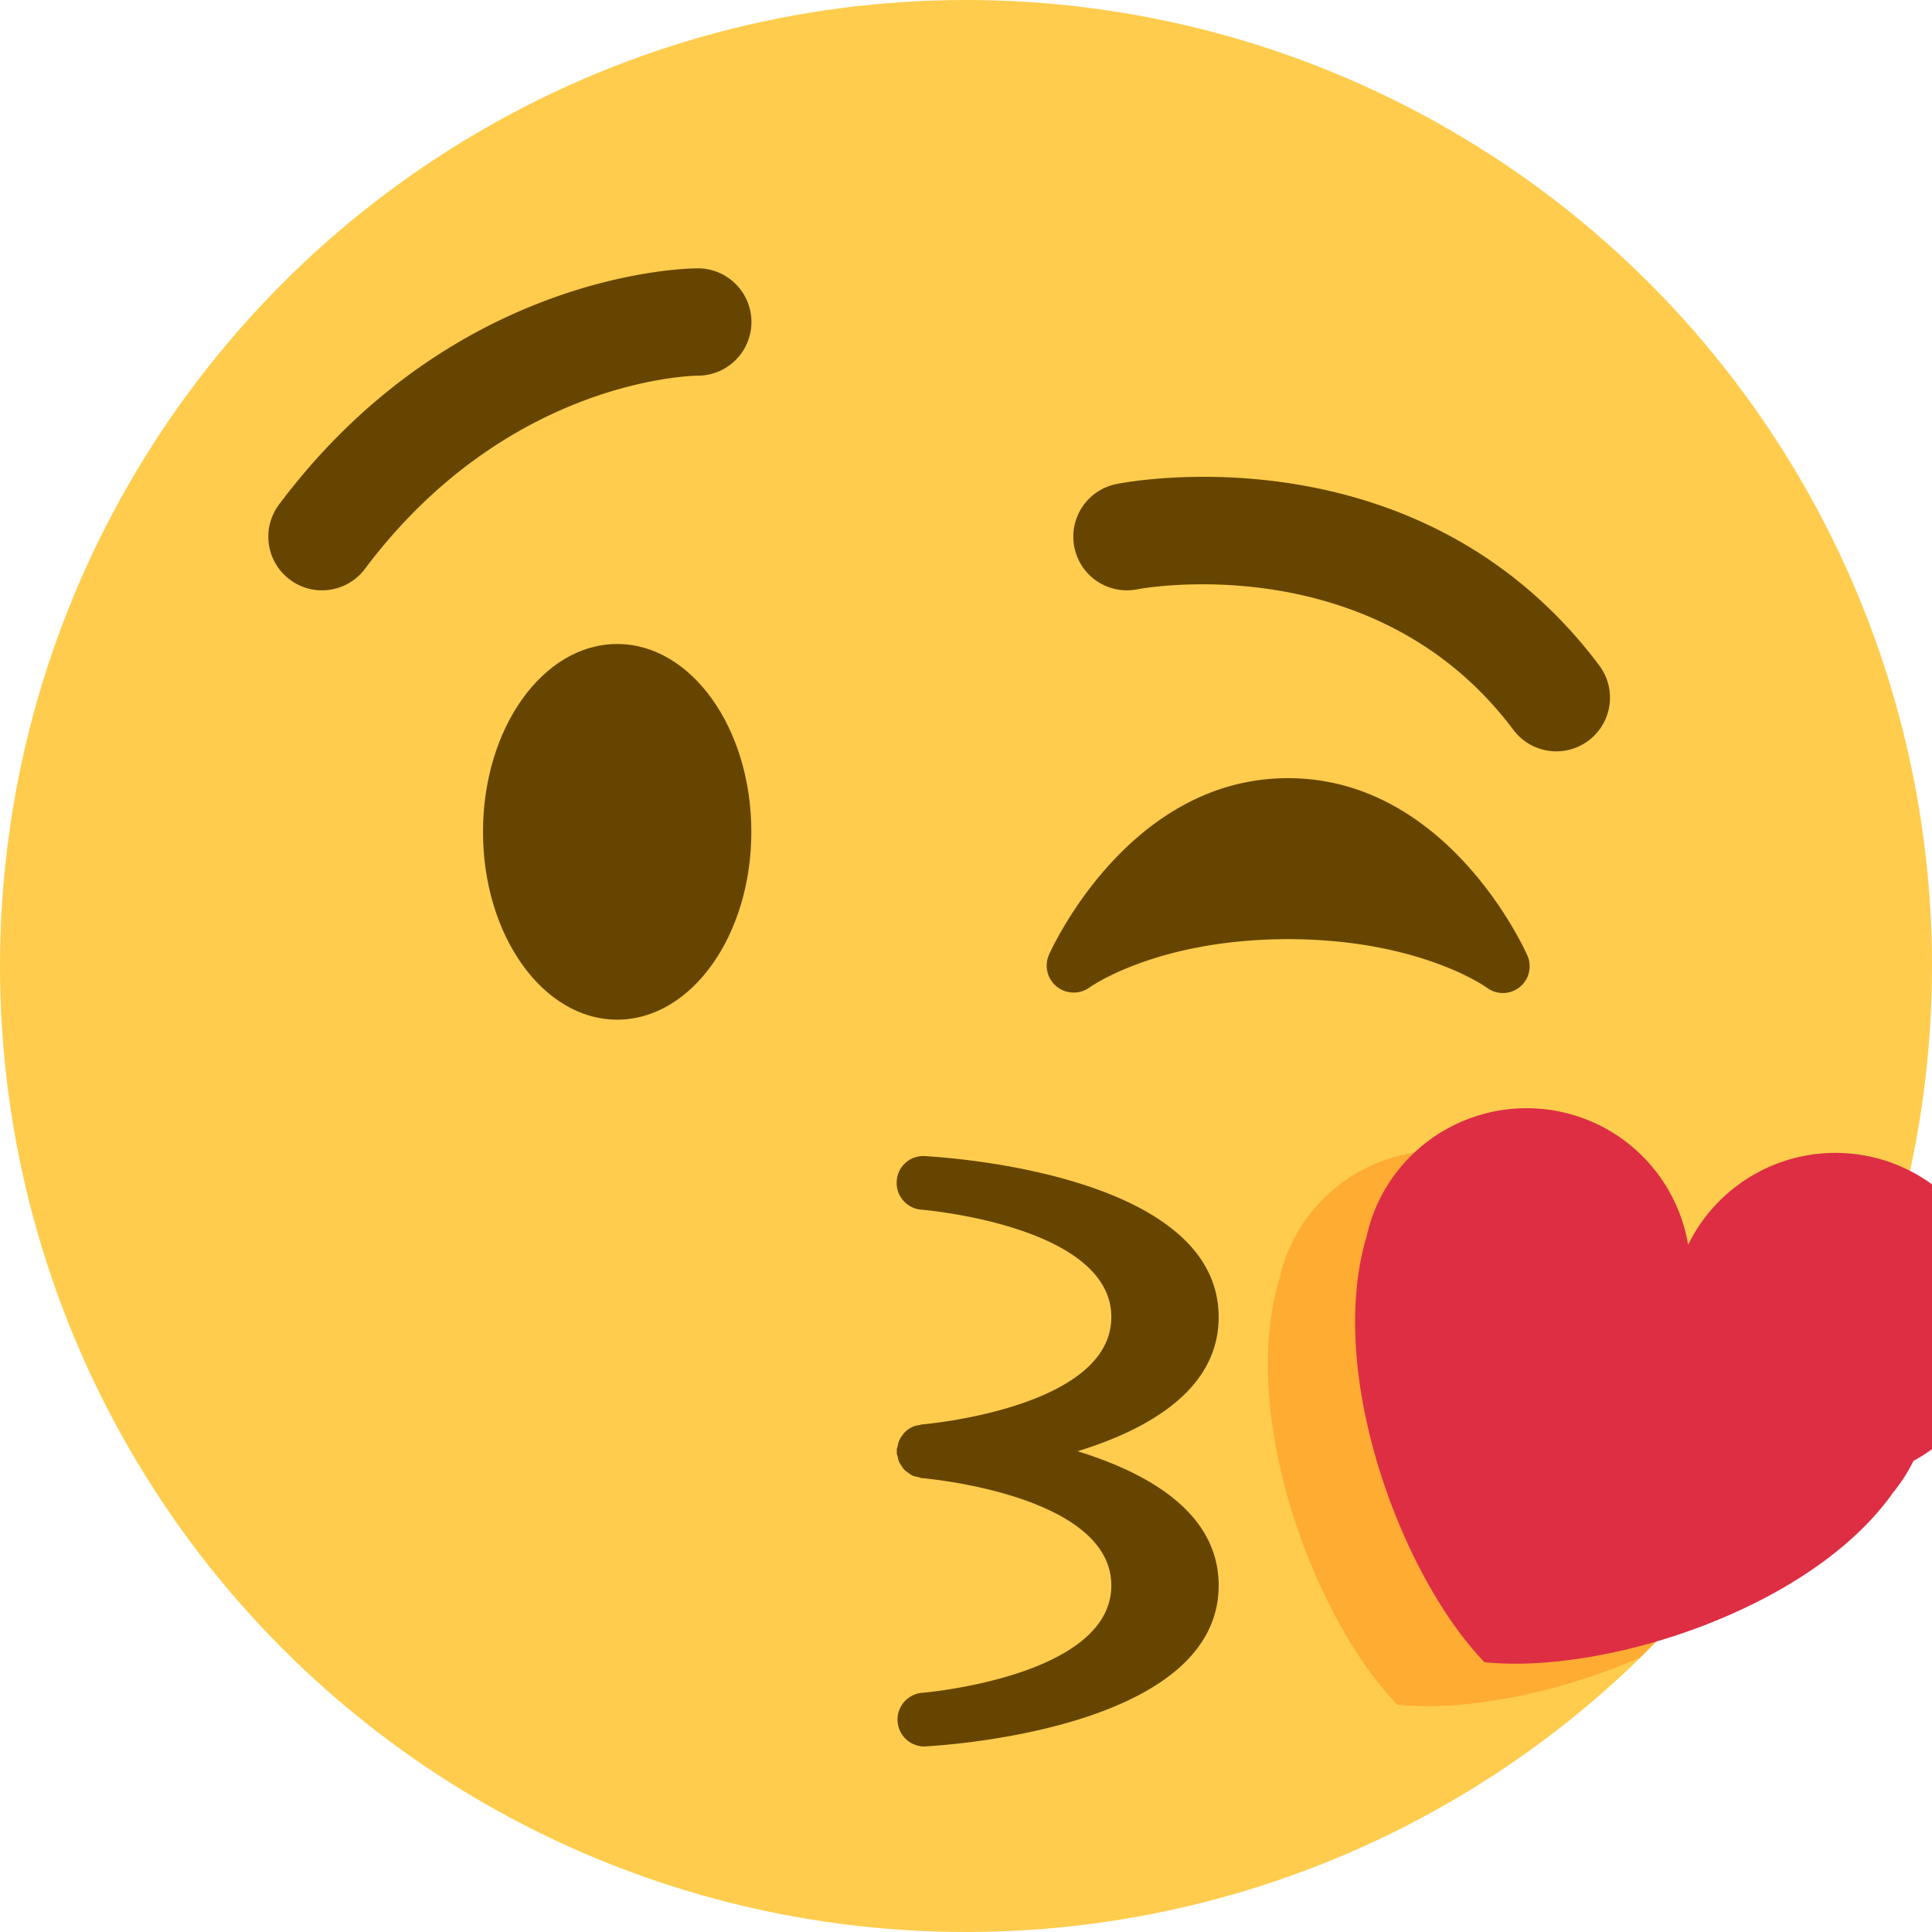
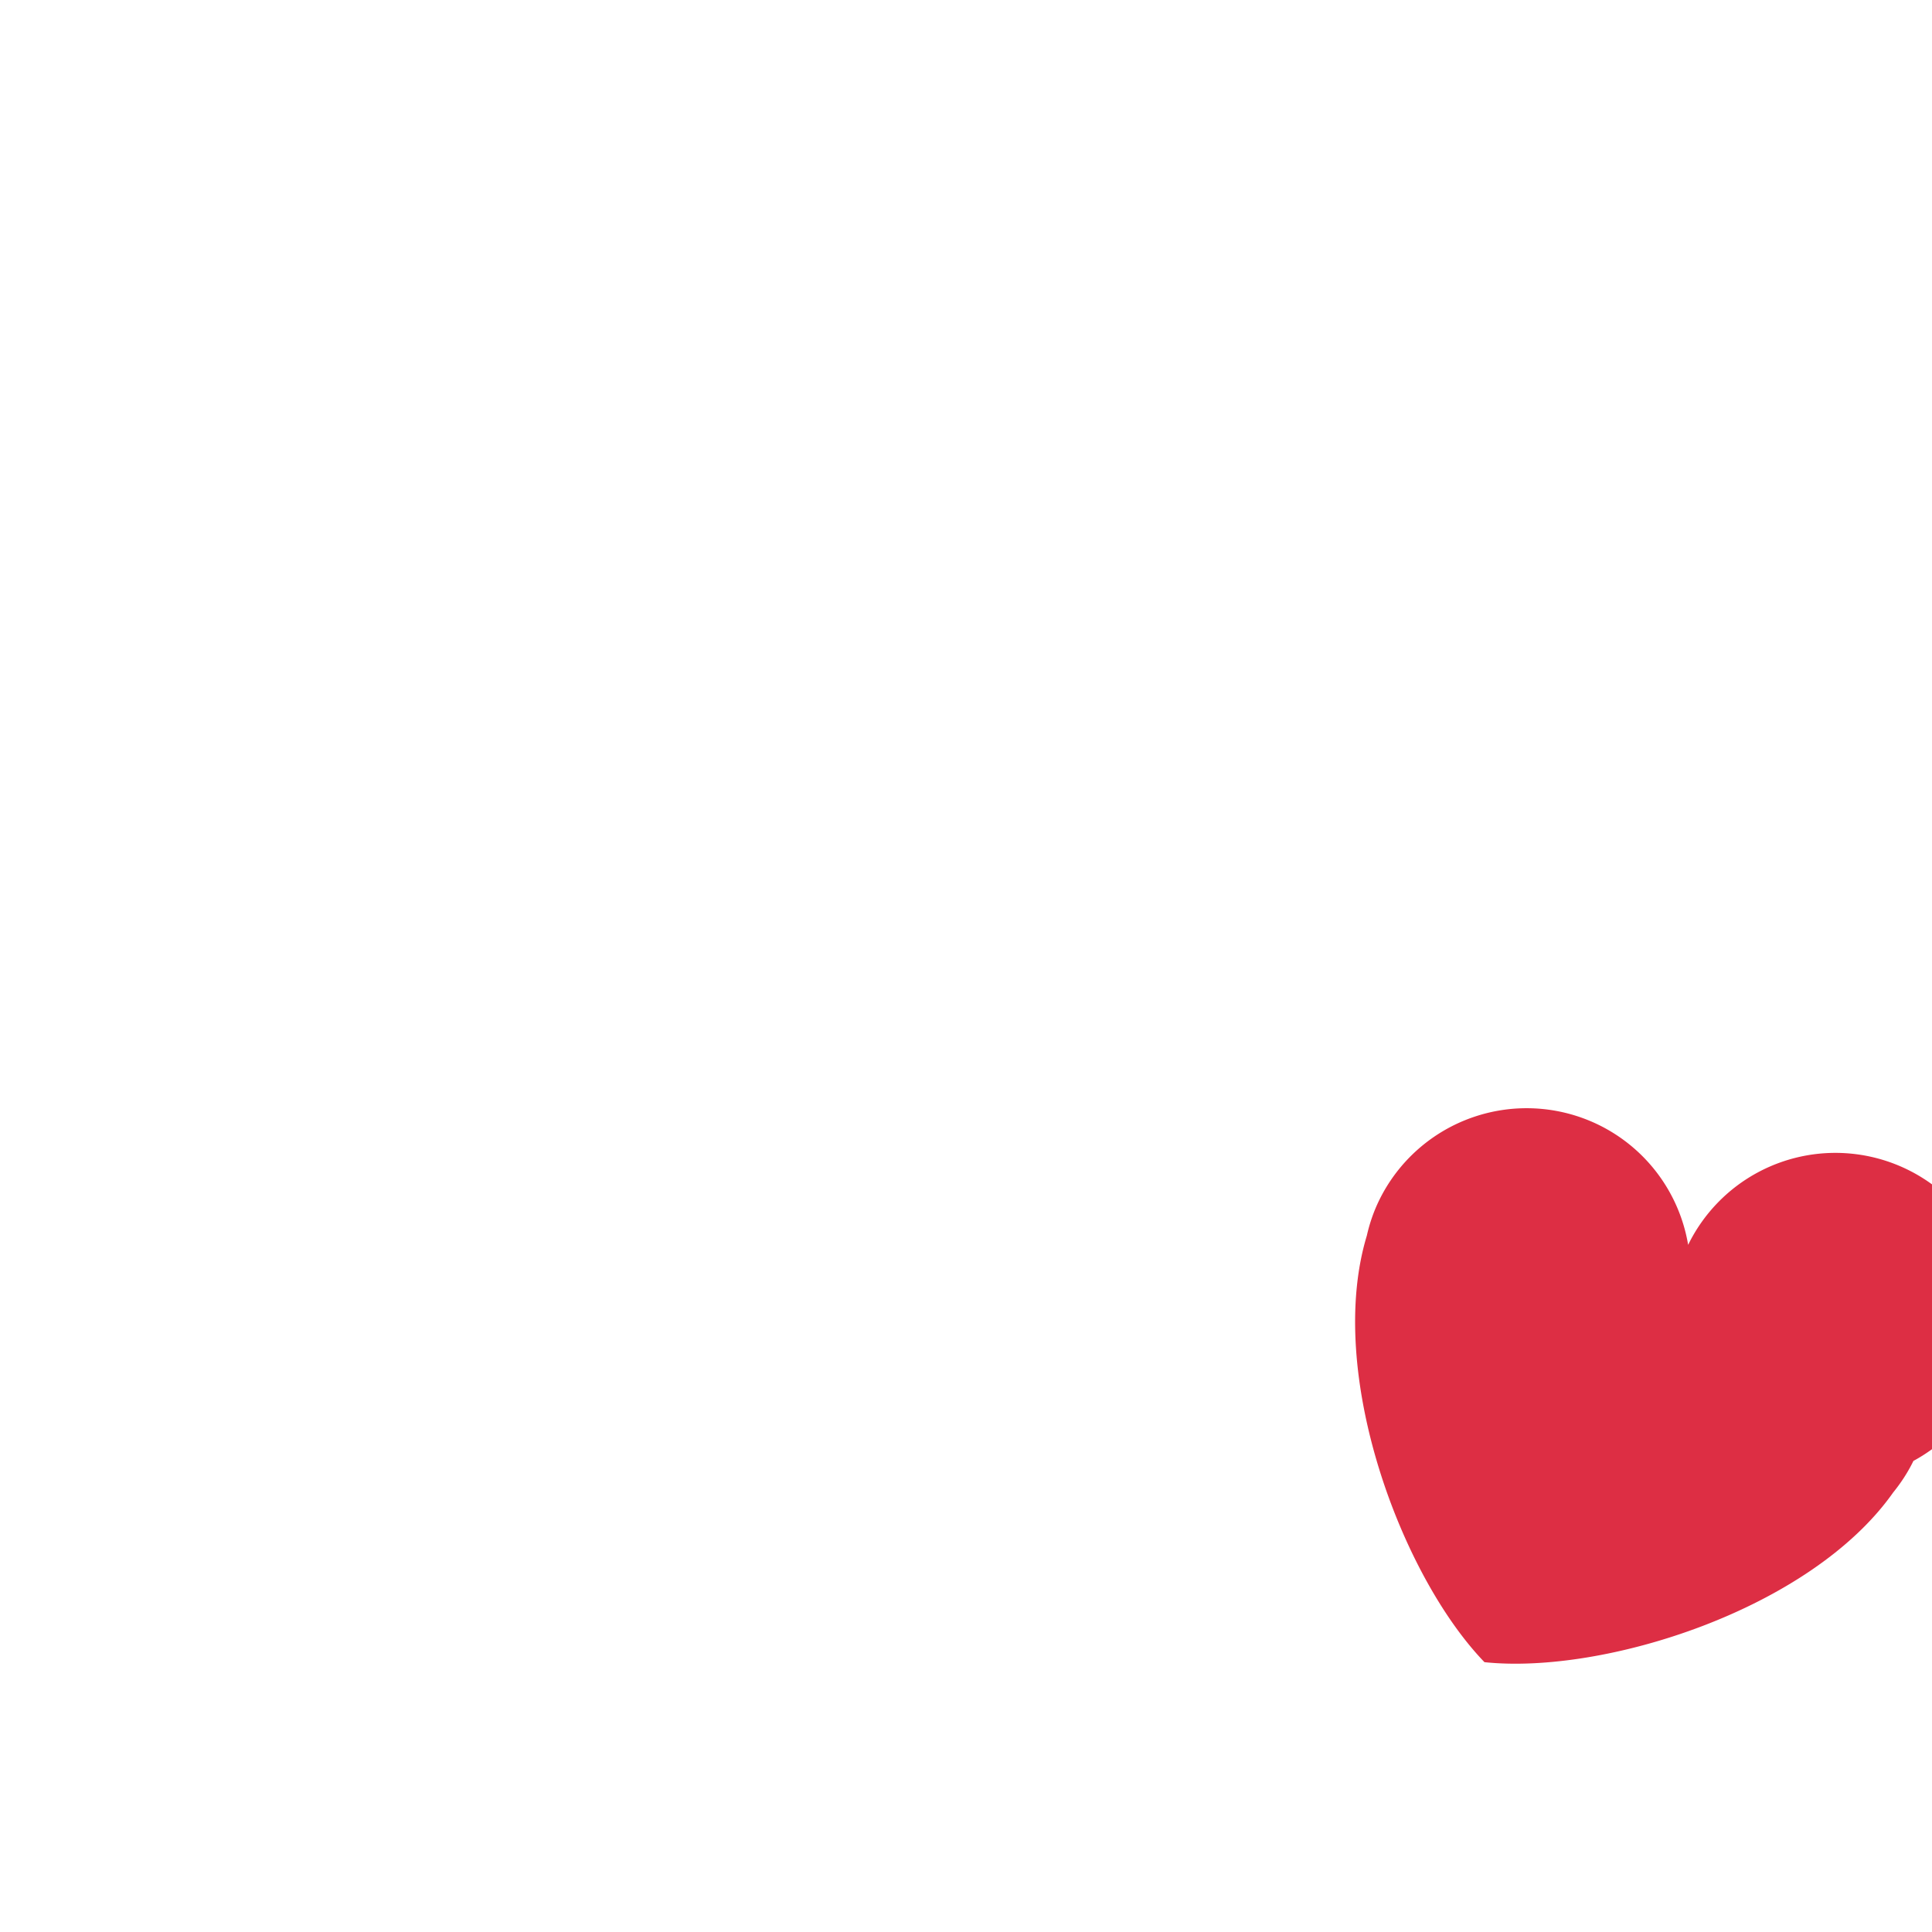
<svg xmlns="http://www.w3.org/2000/svg" viewBox="0 0 36 36">
-   <circle fill="#FFCC4D" cx="18" cy="18" r="18" />
-   <ellipse fill="#664500" cx="11.5" cy="15.5" rx="2.5" ry="3.5" />
-   <path fill="#664500" d="M28.457 17.797c-.06-.135-1.499-3.297-4.457-3.297-2.957 0-4.397 3.162-4.457 3.297a.503.503 0 0 0 .755.605c.012-.009 1.262-.902 3.702-.902 2.426 0 3.674.881 3.702.901a.498.498 0 0 0 .755-.604zM5.999 11A1 1 0 0 1 5.2 9.4C8.462 5.05 12.816 5 13 5a1 1 0 0 1 .004 2c-.155.002-3.568.086-6.204 3.6a.998.998 0 0 1-.801.4zm23.002 3a.998.998 0 0 1-.801-.4c-2.592-3.456-6.961-2.628-7.004-2.62a.998.998 0 0 1-1.177-.784 1.001 1.001 0 0 1 .784-1.177c.231-.047 5.657-1.072 8.996 3.38A1 1 0 0 1 29.001 14zm-8.922 13.042c1.335-.412 2.629-1.156 2.629-2.5 0-2.619-4.912-2.968-5.472-2.999a.493.493 0 0 0-.527.468.5.5 0 0 0 .464.53c.035.002 3.535.299 3.535 2.001s-3.5 1.999-3.535 2.001c-.014.001-.024.009-.037.011a.445.445 0 0 0-.146.04l-.019.011a.471.471 0 0 0-.125.098c-.014.015-.024.031-.036.048a.446.446 0 0 0-.059.102c-.012.029-.018.061-.024.092-.004.023-.016.044-.018.067 0 .011.004.021.004.031s-.005.021-.004.031c.001.024.013.045.018.068.006.031.011.061.023.09.013.03.031.057.049.084.017.024.032.05.052.071.023.023.05.041.078.061.024.017.046.034.074.047a.387.387 0 0 0 .101.027c.024.006.044.018.069.02.035.002 3.535.299 3.535 2.001s-3.5 1.999-3.535 2.001a.501.501 0 0 0 .035.999l.028-.001c.56-.031 5.472-.38 5.472-2.999 0-1.345-1.294-2.089-2.629-2.501z" />
-   <path fill="#FFAC33" d="M34.202 25.803a3.034 3.034 0 0 0-1.578-1.875 3.054 3.054 0 0 0-2.793.06 3.051 3.051 0 0 0-1.67-2.237 3.057 3.057 0 0 0-4.087 1.406c-.105.215-.18.437-.23.659-.775 2.556.64 6.341 2.192 7.948 1.23.13 2.953-.198 4.513-.873a18.035 18.035 0 0 0 3.653-5.088z" />
  <path fill="#DD2E44" d="M35.654 27.222a3.054 3.054 0 1 0-4.198-4.026 3.051 3.051 0 0 0-1.67-2.237 3.058 3.058 0 0 0-4.087 1.406c-.105.215-.18.437-.23.659-.774 2.556.64 6.341 2.192 7.948 2.223.234 6.077-.979 7.615-3.161.145-.179.273-.374.378-.589z" />
</svg>